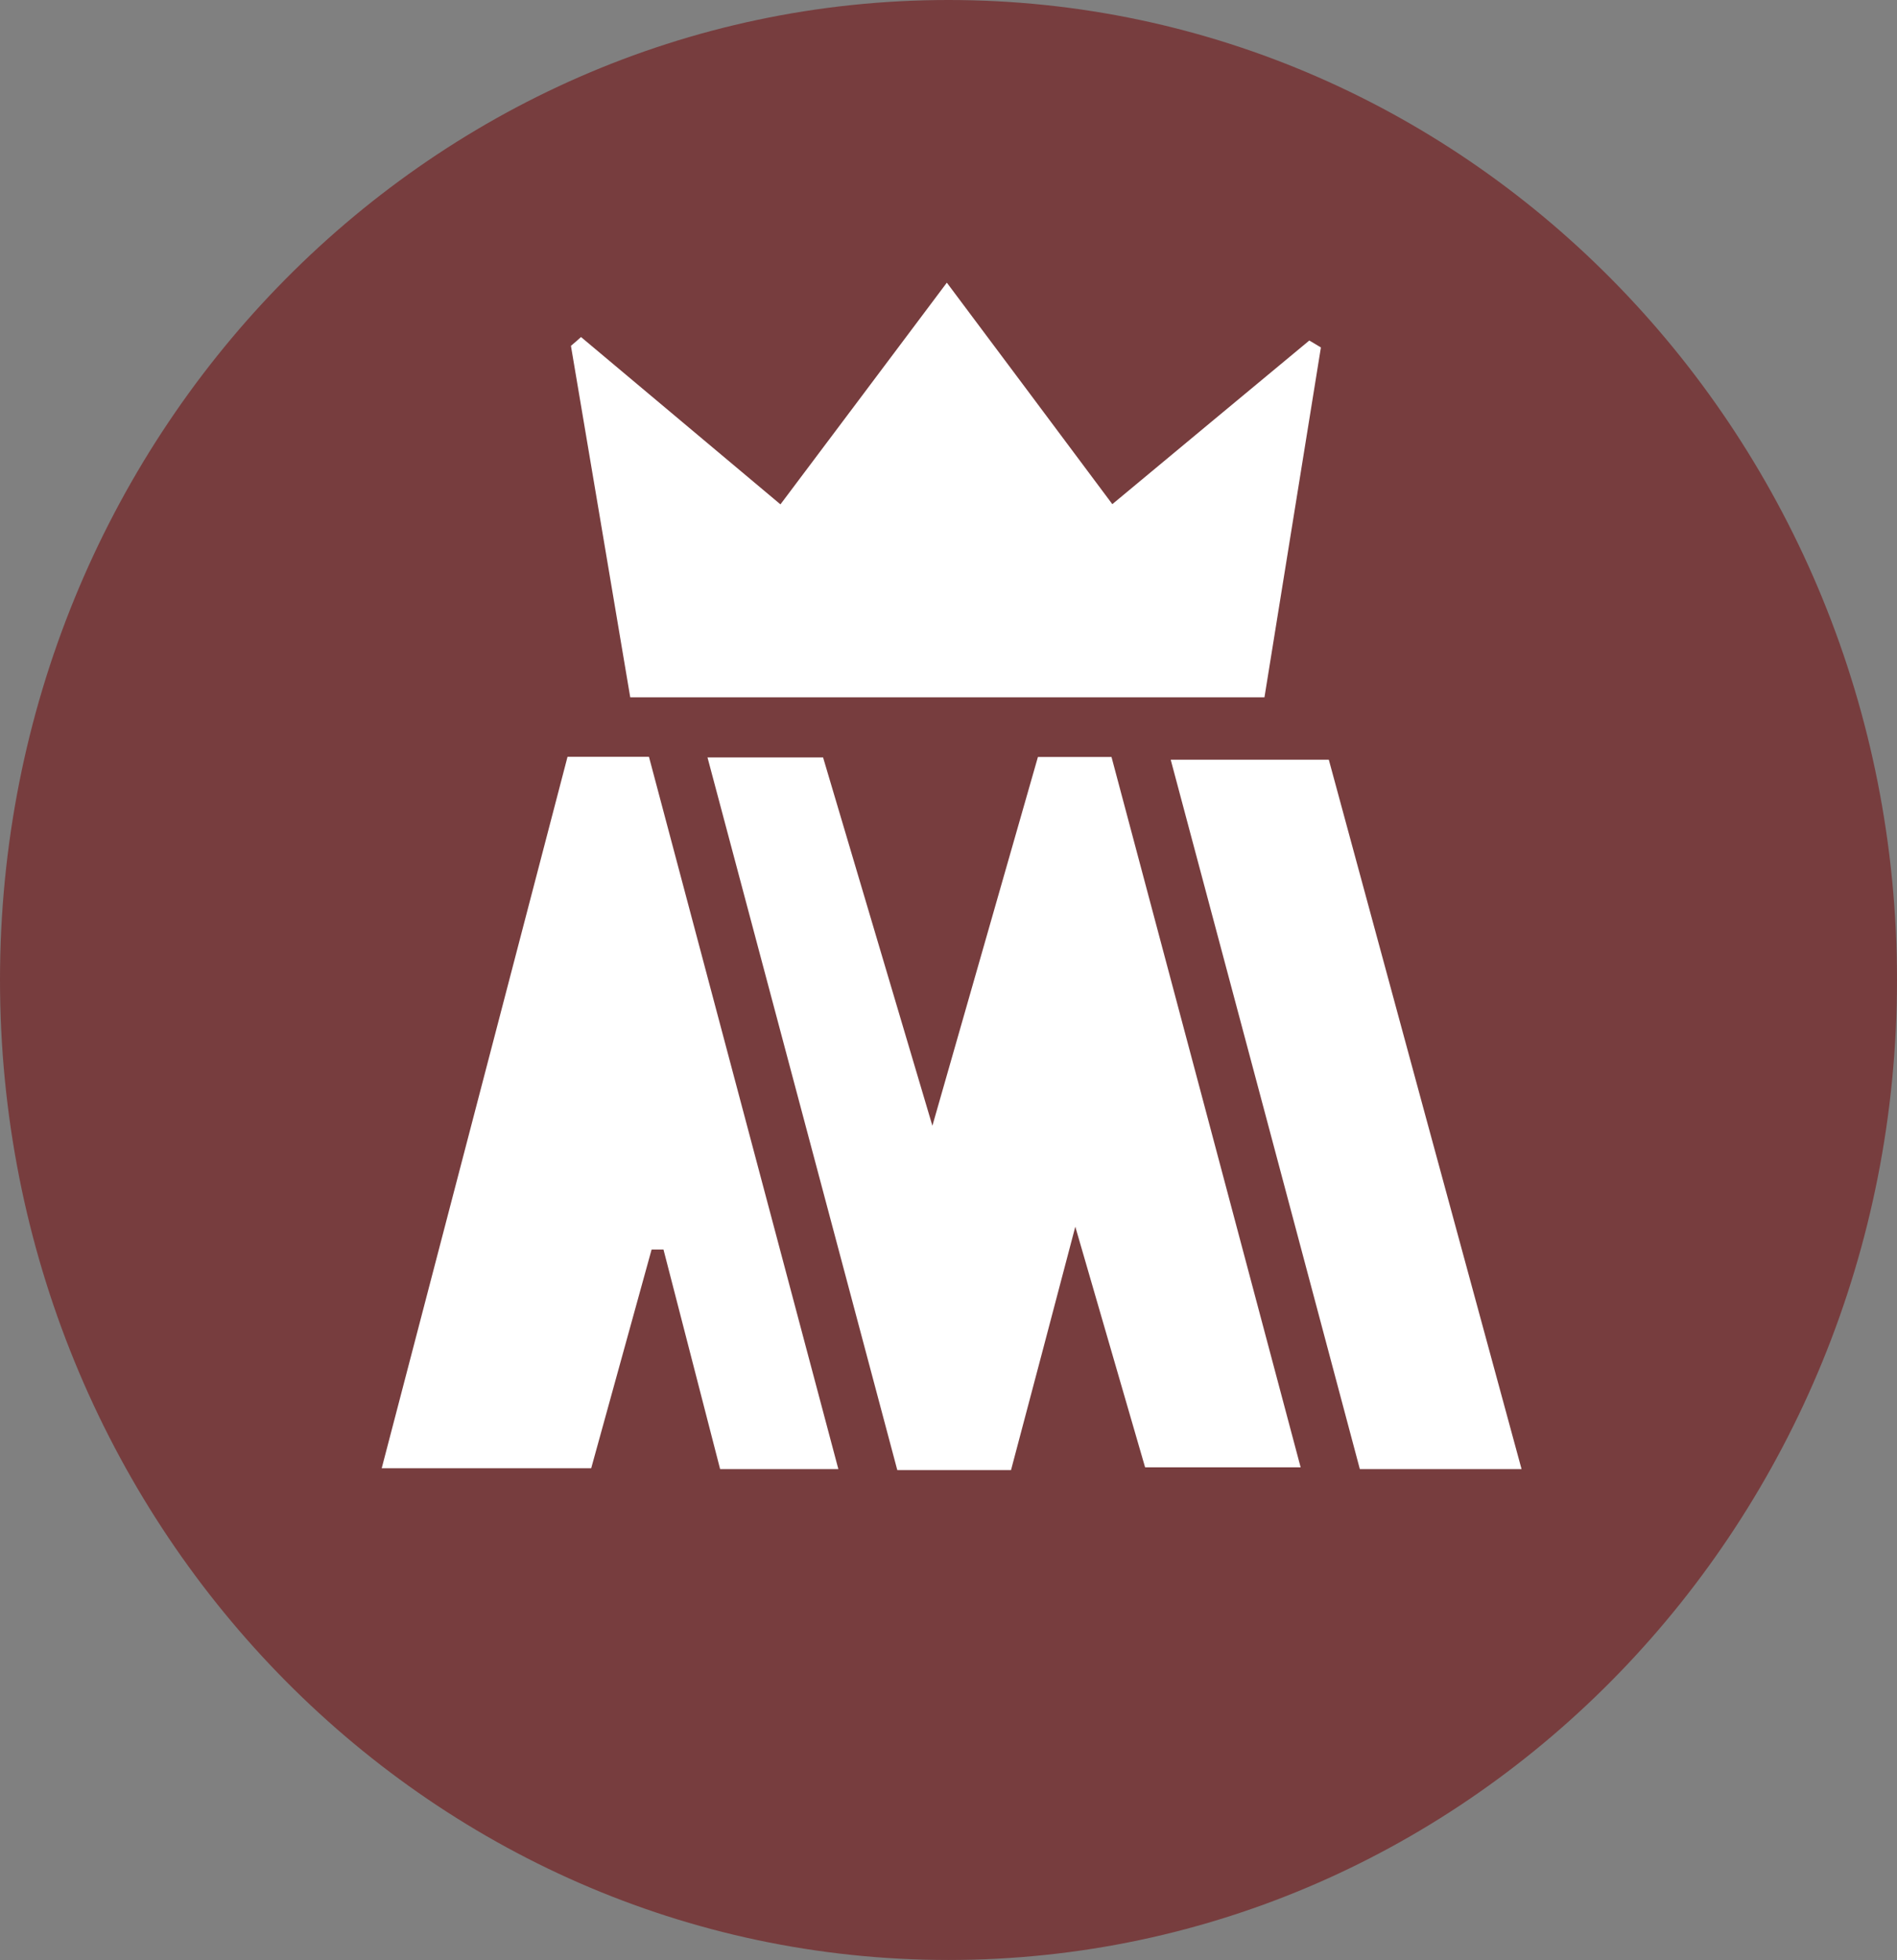
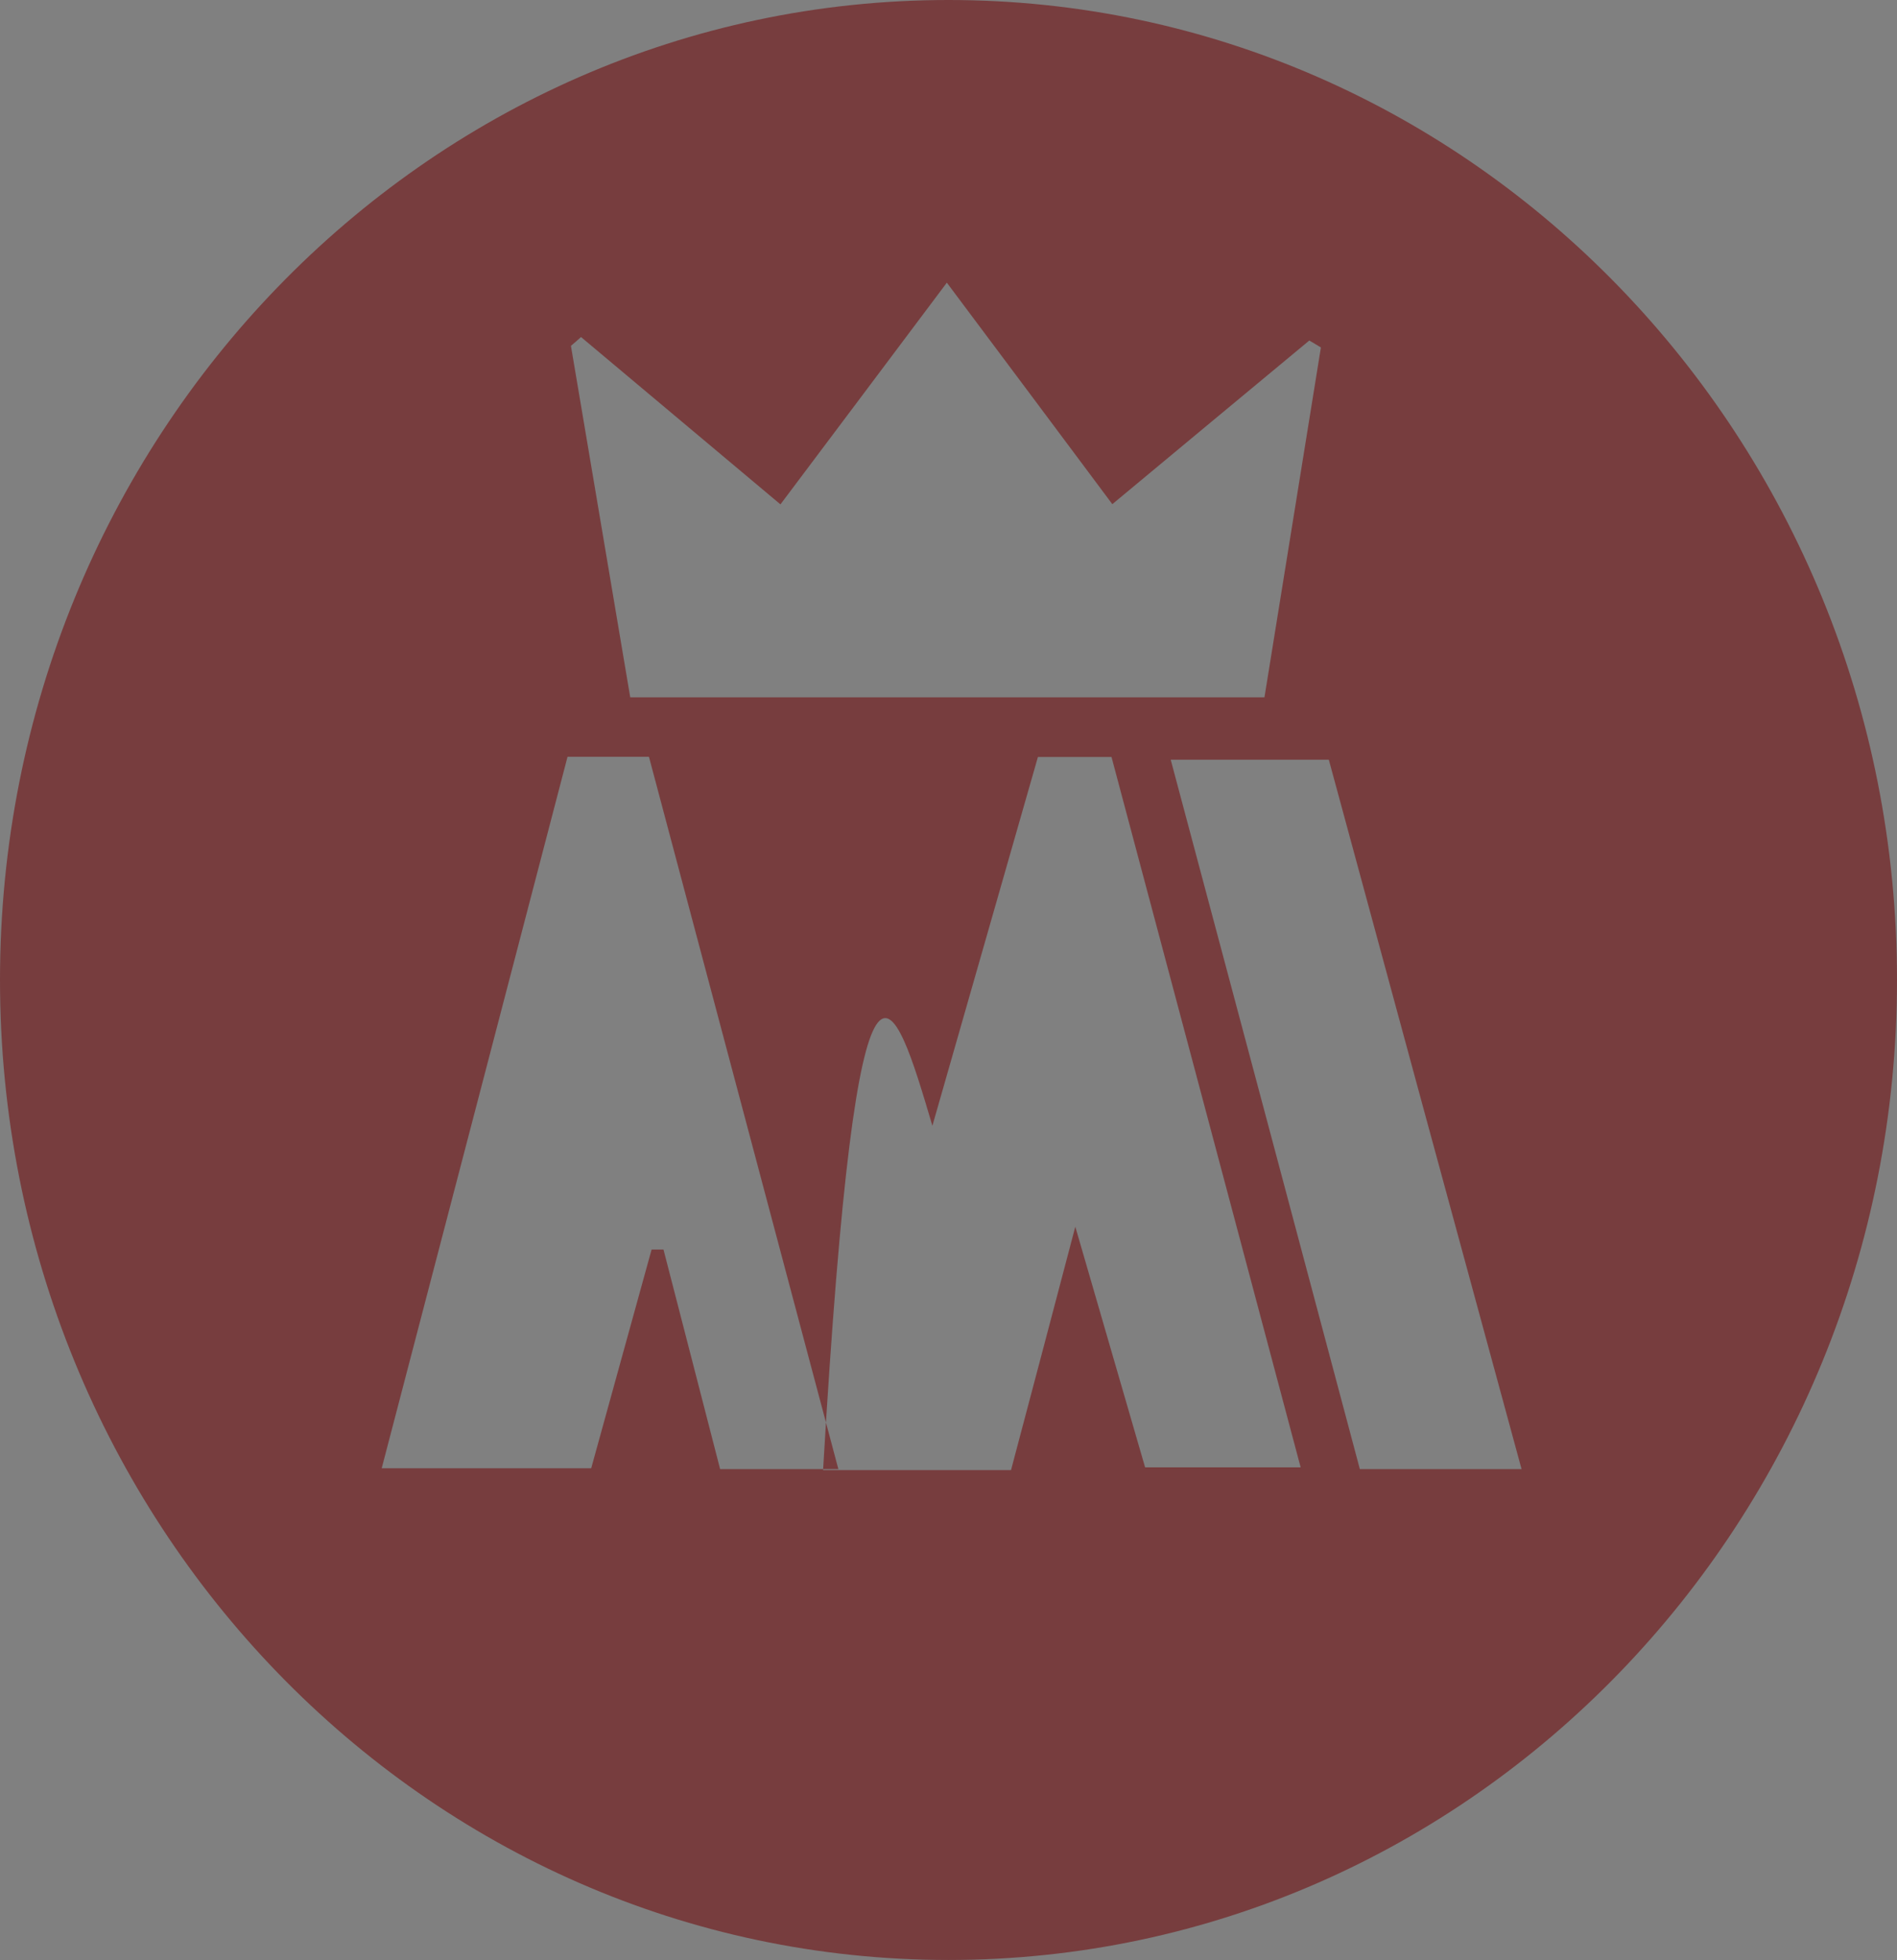
<svg xmlns="http://www.w3.org/2000/svg" width="122" height="126" viewBox="0 0 122 126" fill="none">
  <rect x="0" y="0" width="122" height="126" fill="#808080" stroke="none" />
-   <circle cx="61" cy="63" r="58" fill="white" />
-   <path d="M61 0C27.308 0 0 28.203 0 63C0 97.797 27.308 126 61 126C94.692 126 122 97.797 122 63C122 28.203 94.692 0 61 0ZM37.376 21.652L37.364 21.665C41.569 25.194 45.768 28.717 50.192 32.424C53.792 27.64 57.192 23.102 60.893 18.172C64.553 23.059 67.953 27.61 71.536 32.411C75.841 28.827 80.028 25.359 84.204 21.891C84.447 22.038 84.707 22.185 84.95 22.337C83.76 29.714 82.569 37.097 81.32 44.828H40.532C39.283 37.451 38.01 29.849 36.718 22.233C36.949 22.044 37.163 21.848 37.376 21.659V21.652ZM46.313 94.445C45.122 89.809 43.89 85.068 42.67 80.328H41.906C40.633 84.946 39.354 89.552 38.021 94.39H24.548C28.593 78.933 32.537 63.807 36.499 48.651H41.735C45.78 63.85 49.795 78.964 53.917 94.445H46.313ZM73.644 94.329C72.282 89.631 70.861 84.756 69.155 78.86C67.633 84.652 66.33 89.57 65.021 94.506H57.707C53.662 79.319 49.629 64.174 45.501 48.694H52.934C55.172 56.235 57.441 63.862 59.964 72.371C62.386 63.893 64.571 56.296 66.751 48.663H71.483C75.516 63.807 79.531 78.842 83.647 94.329H73.65H73.644ZM87.455 94.445C83.422 79.3 79.418 64.297 75.291 48.84H85.459C89.504 63.758 93.608 78.86 97.855 94.445H87.455Z" fill="#773D3E" />
+   <path d="M61 0C27.308 0 0 28.203 0 63C0 97.797 27.308 126 61 126C94.692 126 122 97.797 122 63C122 28.203 94.692 0 61 0ZM37.376 21.652L37.364 21.665C41.569 25.194 45.768 28.717 50.192 32.424C53.792 27.64 57.192 23.102 60.893 18.172C64.553 23.059 67.953 27.61 71.536 32.411C75.841 28.827 80.028 25.359 84.204 21.891C84.447 22.038 84.707 22.185 84.95 22.337C83.76 29.714 82.569 37.097 81.32 44.828H40.532C39.283 37.451 38.01 29.849 36.718 22.233C36.949 22.044 37.163 21.848 37.376 21.659V21.652ZM46.313 94.445C45.122 89.809 43.89 85.068 42.67 80.328H41.906C40.633 84.946 39.354 89.552 38.021 94.39H24.548C28.593 78.933 32.537 63.807 36.499 48.651H41.735C45.78 63.85 49.795 78.964 53.917 94.445H46.313ZM73.644 94.329C72.282 89.631 70.861 84.756 69.155 78.86C67.633 84.652 66.33 89.57 65.021 94.506H57.707H52.934C55.172 56.235 57.441 63.862 59.964 72.371C62.386 63.893 64.571 56.296 66.751 48.663H71.483C75.516 63.807 79.531 78.842 83.647 94.329H73.65H73.644ZM87.455 94.445C83.422 79.3 79.418 64.297 75.291 48.84H85.459C89.504 63.758 93.608 78.86 97.855 94.445H87.455Z" fill="#773D3E" />
</svg>